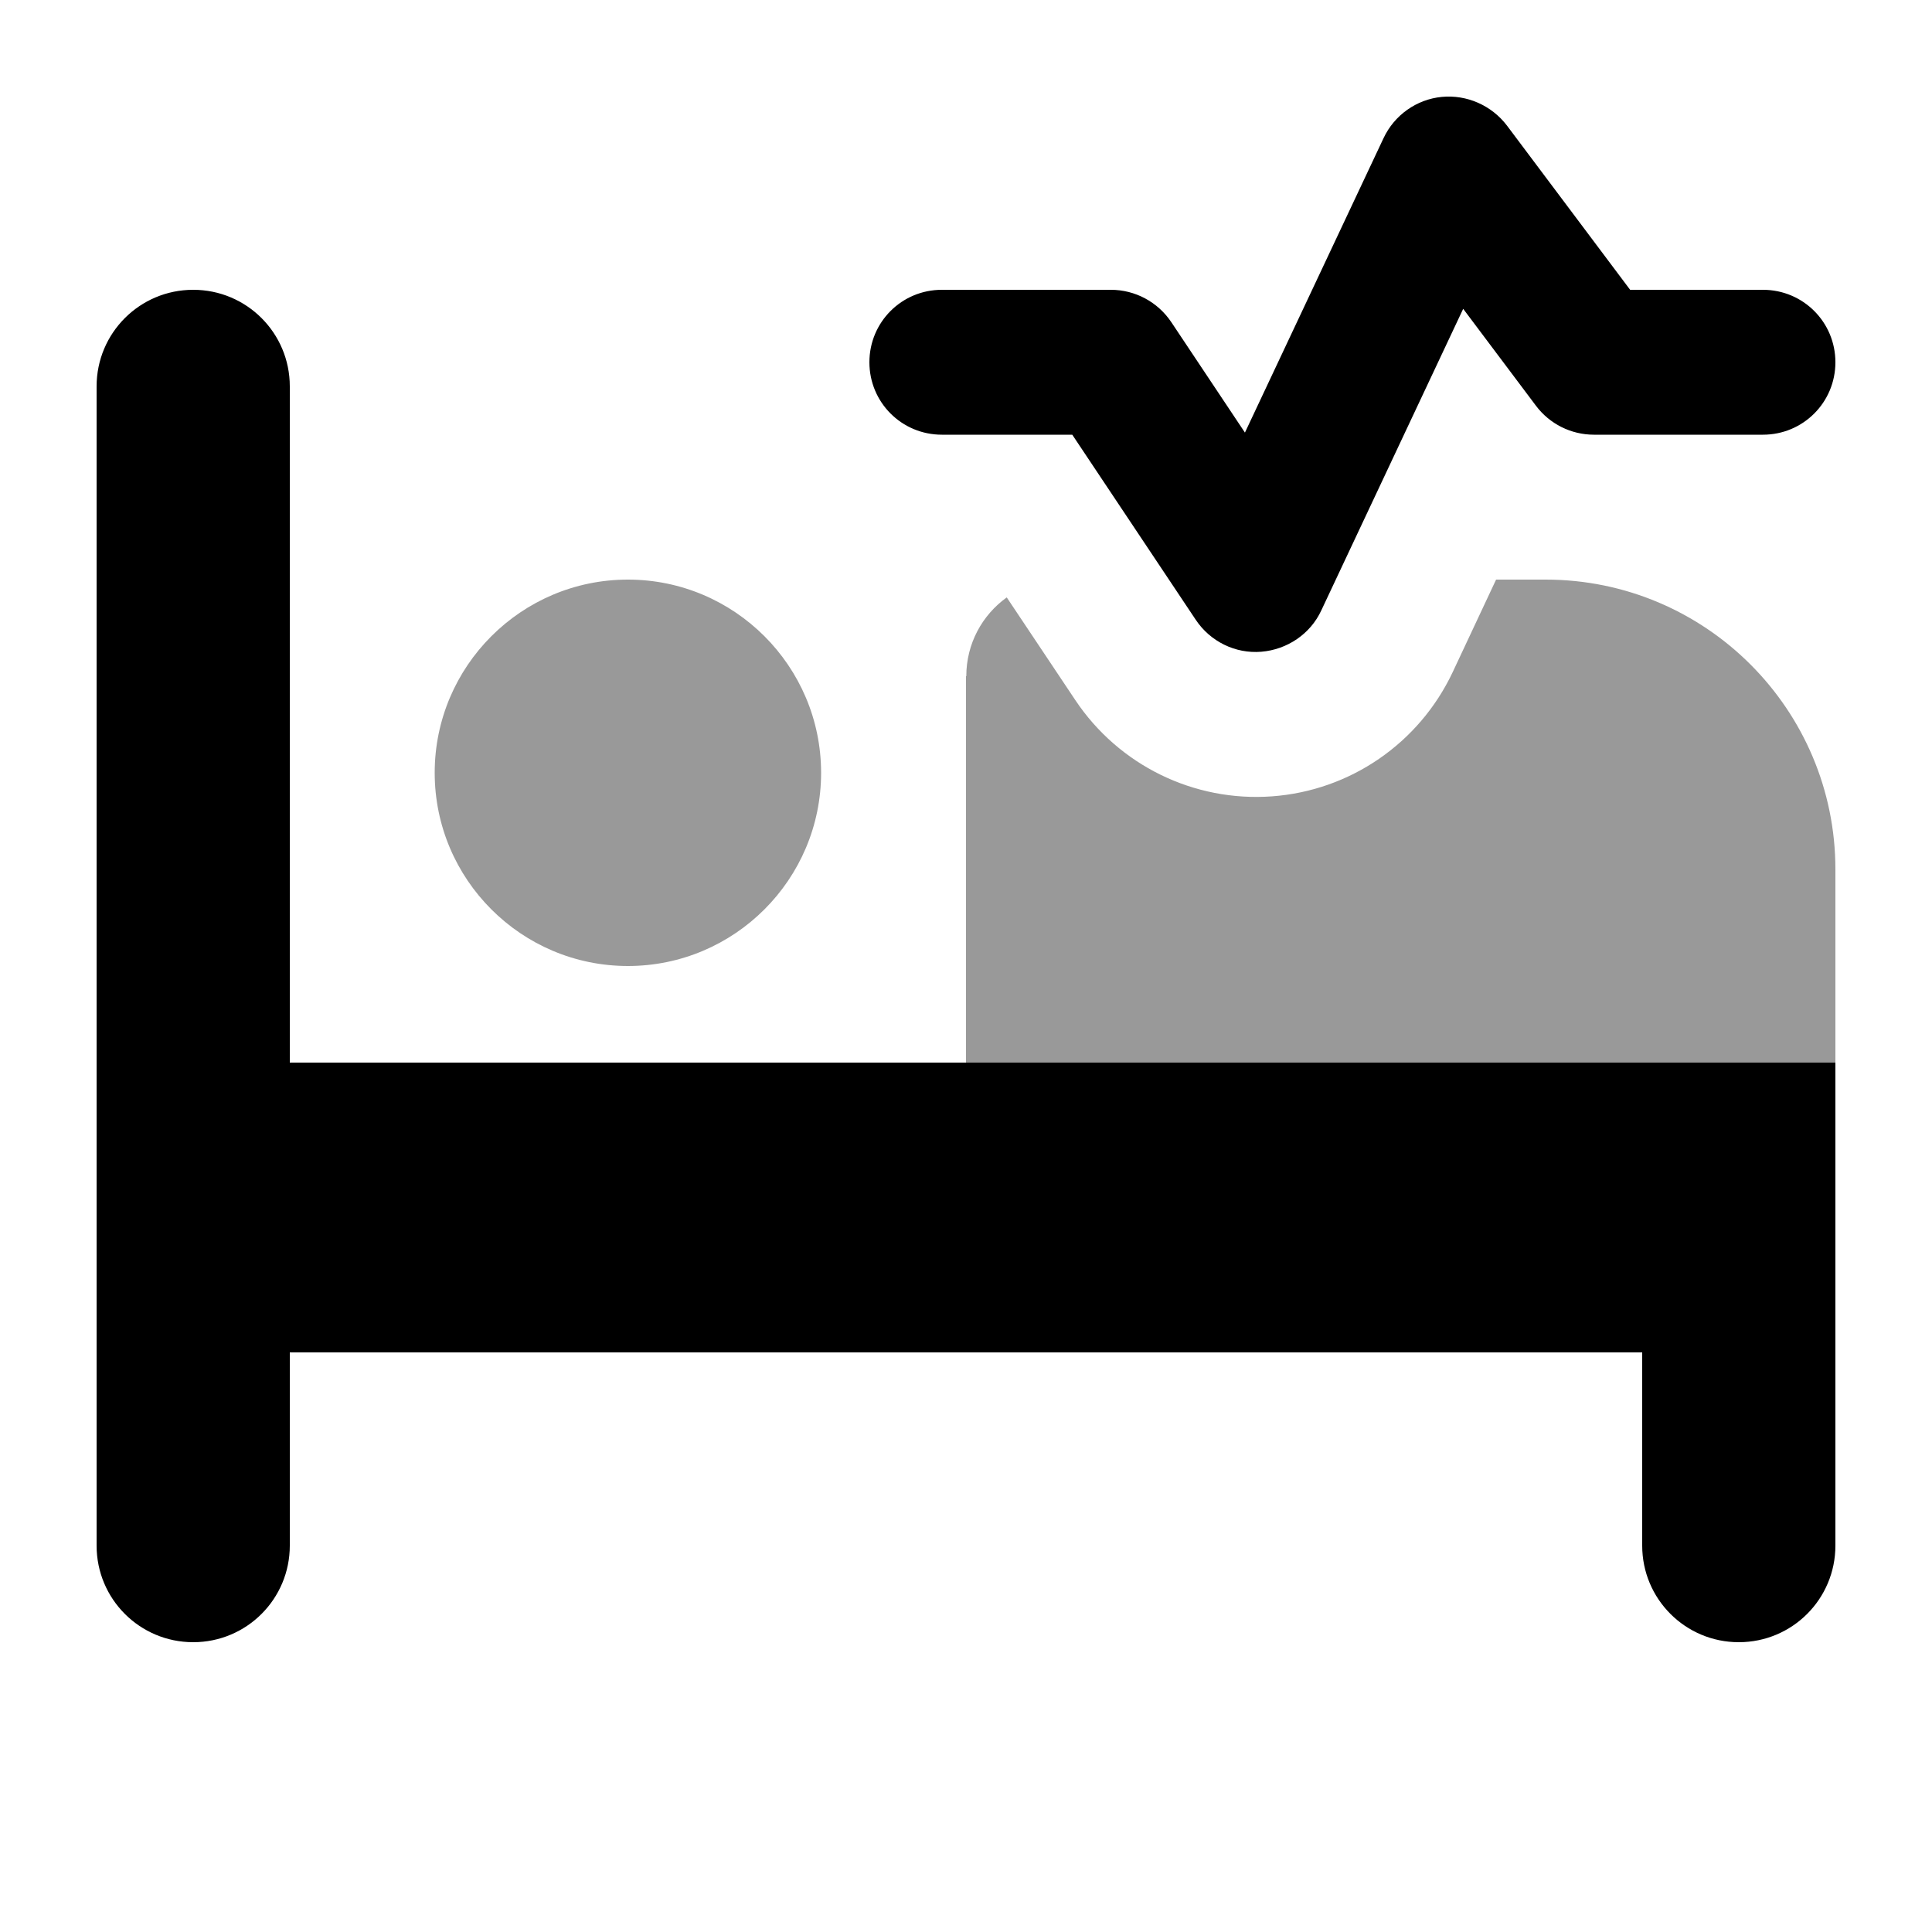
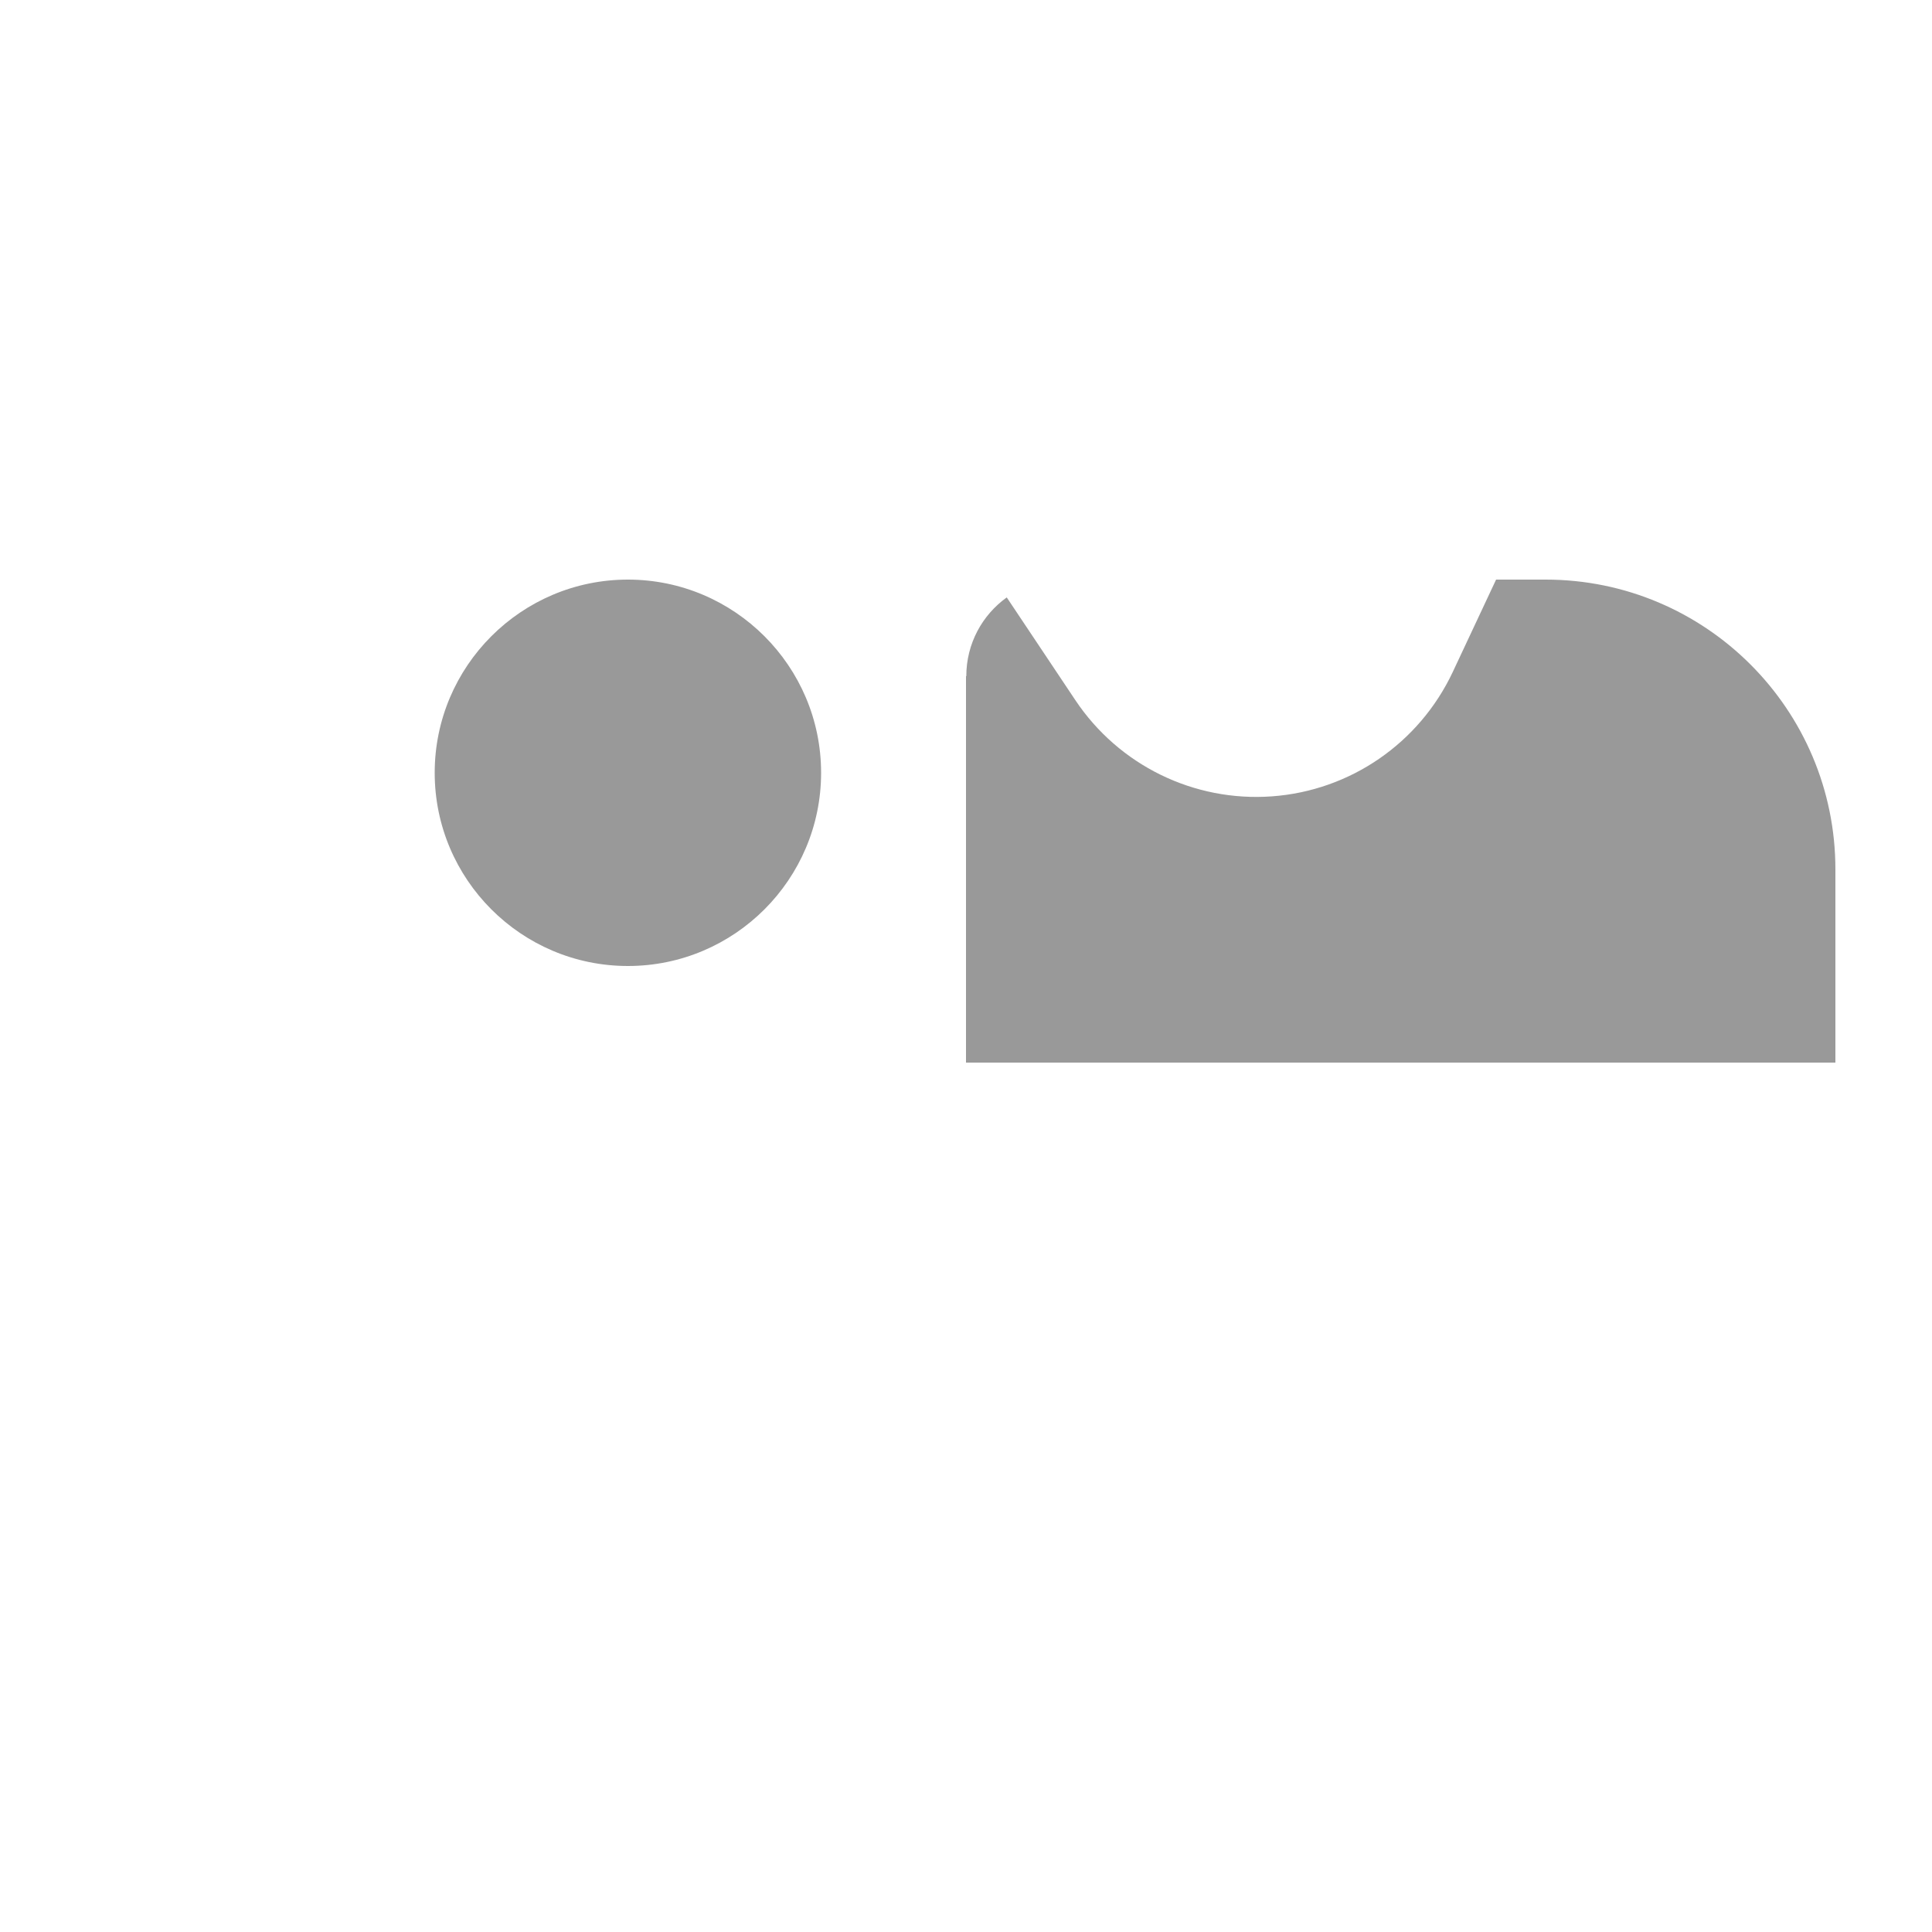
<svg xmlns="http://www.w3.org/2000/svg" viewBox="0 0 640 640">
  <path opacity=".4" fill="currentColor" d="M144 256C144 291.3 172.7 320 208 320C243.3 320 272 291.3 272 256C272 220.7 243.3 192 208 192C172.7 192 144 220.7 144 256zM320 224L320 352L608 352L608 288C608 235 565 192 512 192L495.6 192L481.2 222.7C470.1 246.2 447.3 261.9 421.4 263.8C395.5 265.7 370.6 253.5 356.2 231.9L333.5 197.9C325.4 203.7 320.1 213.2 320.1 224z" />
-   <path fill="currentColor" d="M499.2 41.6C494.1 34.9 485.9 31.3 477.6 32.1C469.3 32.9 461.9 38.1 458.3 45.8L412.4 143.3L388 106.7C383.5 100 376 96 368 96L312 96C298.7 96 288 106.7 288 120C288 133.3 298.7 144 312 144L355.2 144L396.1 205.3C400.9 212.5 409.2 216.6 417.8 215.9C426.4 215.2 434.1 210 437.7 202.2L484.7 102.3L508.8 134.4C513.3 140.4 520.4 144 528 144L584 144C597.3 144 608 133.3 608 120C608 106.7 597.3 96 584 96L540 96L499.2 41.6zM96 128C96 110.3 81.7 96 64 96C46.3 96 32 110.3 32 128L32 512C32 529.7 46.3 544 64 544C81.7 544 96 529.7 96 512L96 448L544 448L544 512C544 529.7 558.3 544 576 544C593.7 544 608 529.7 608 512L608 352L96 352L96 128z" />
</svg>